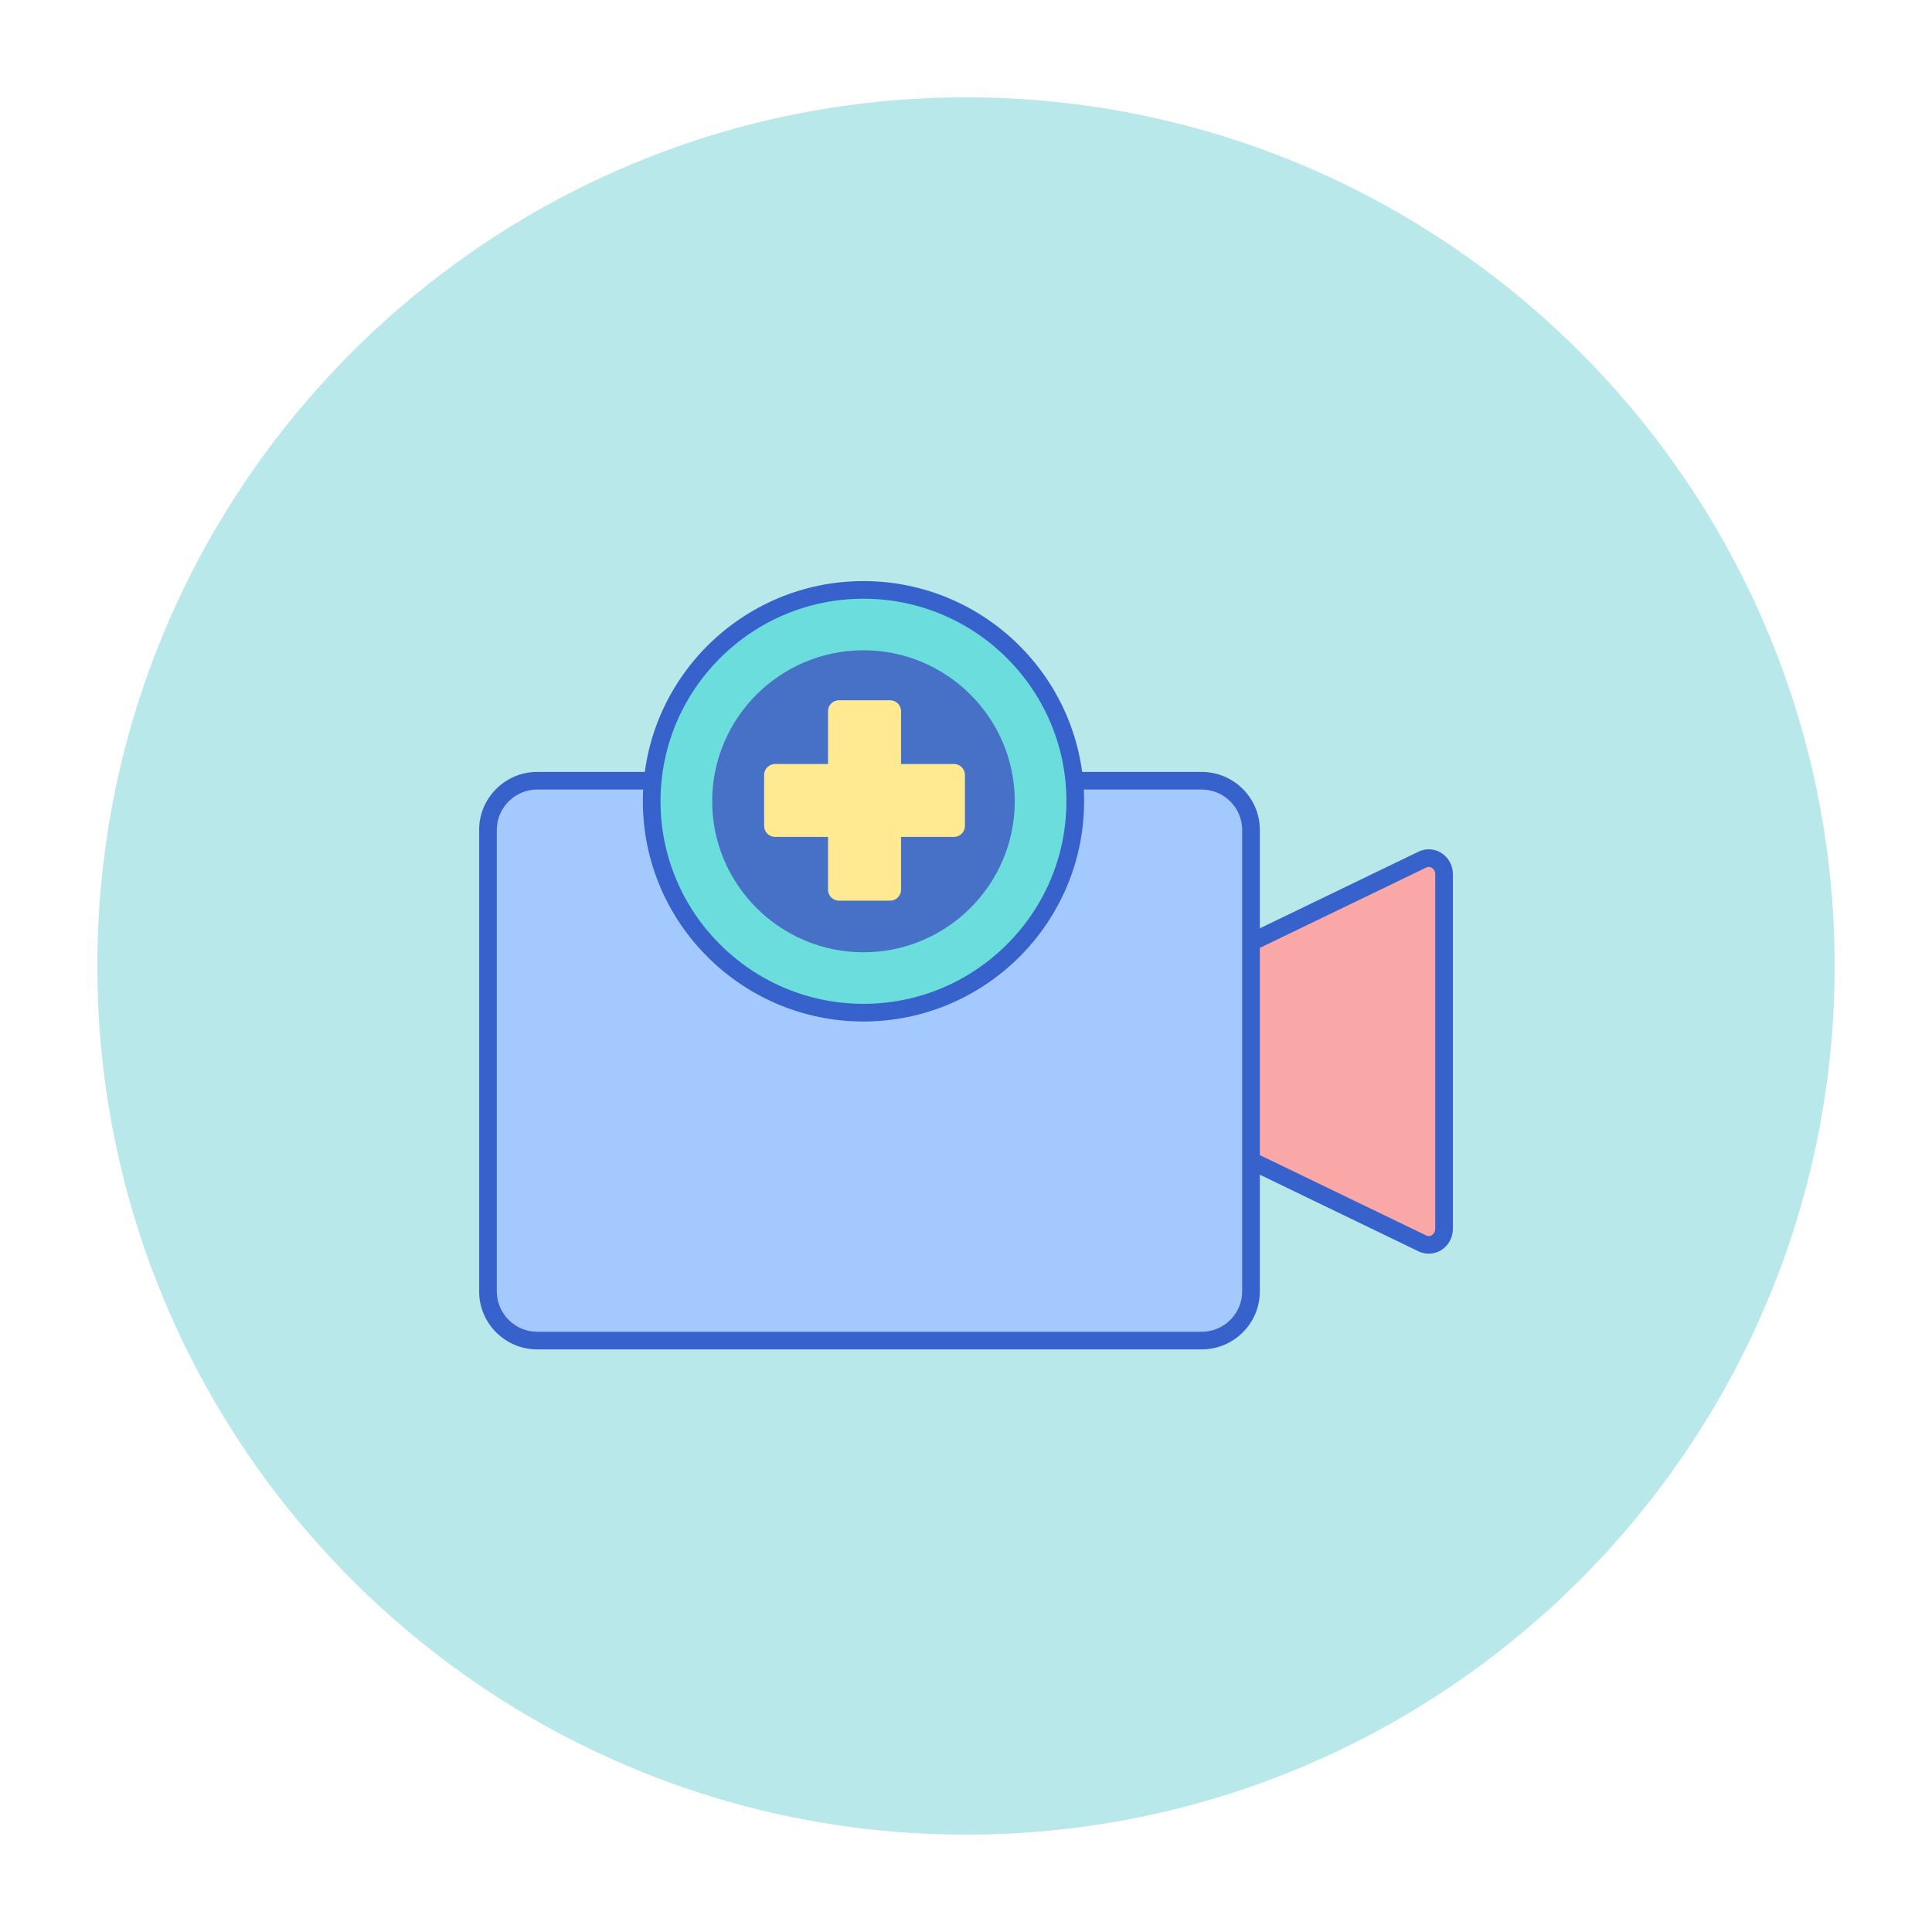
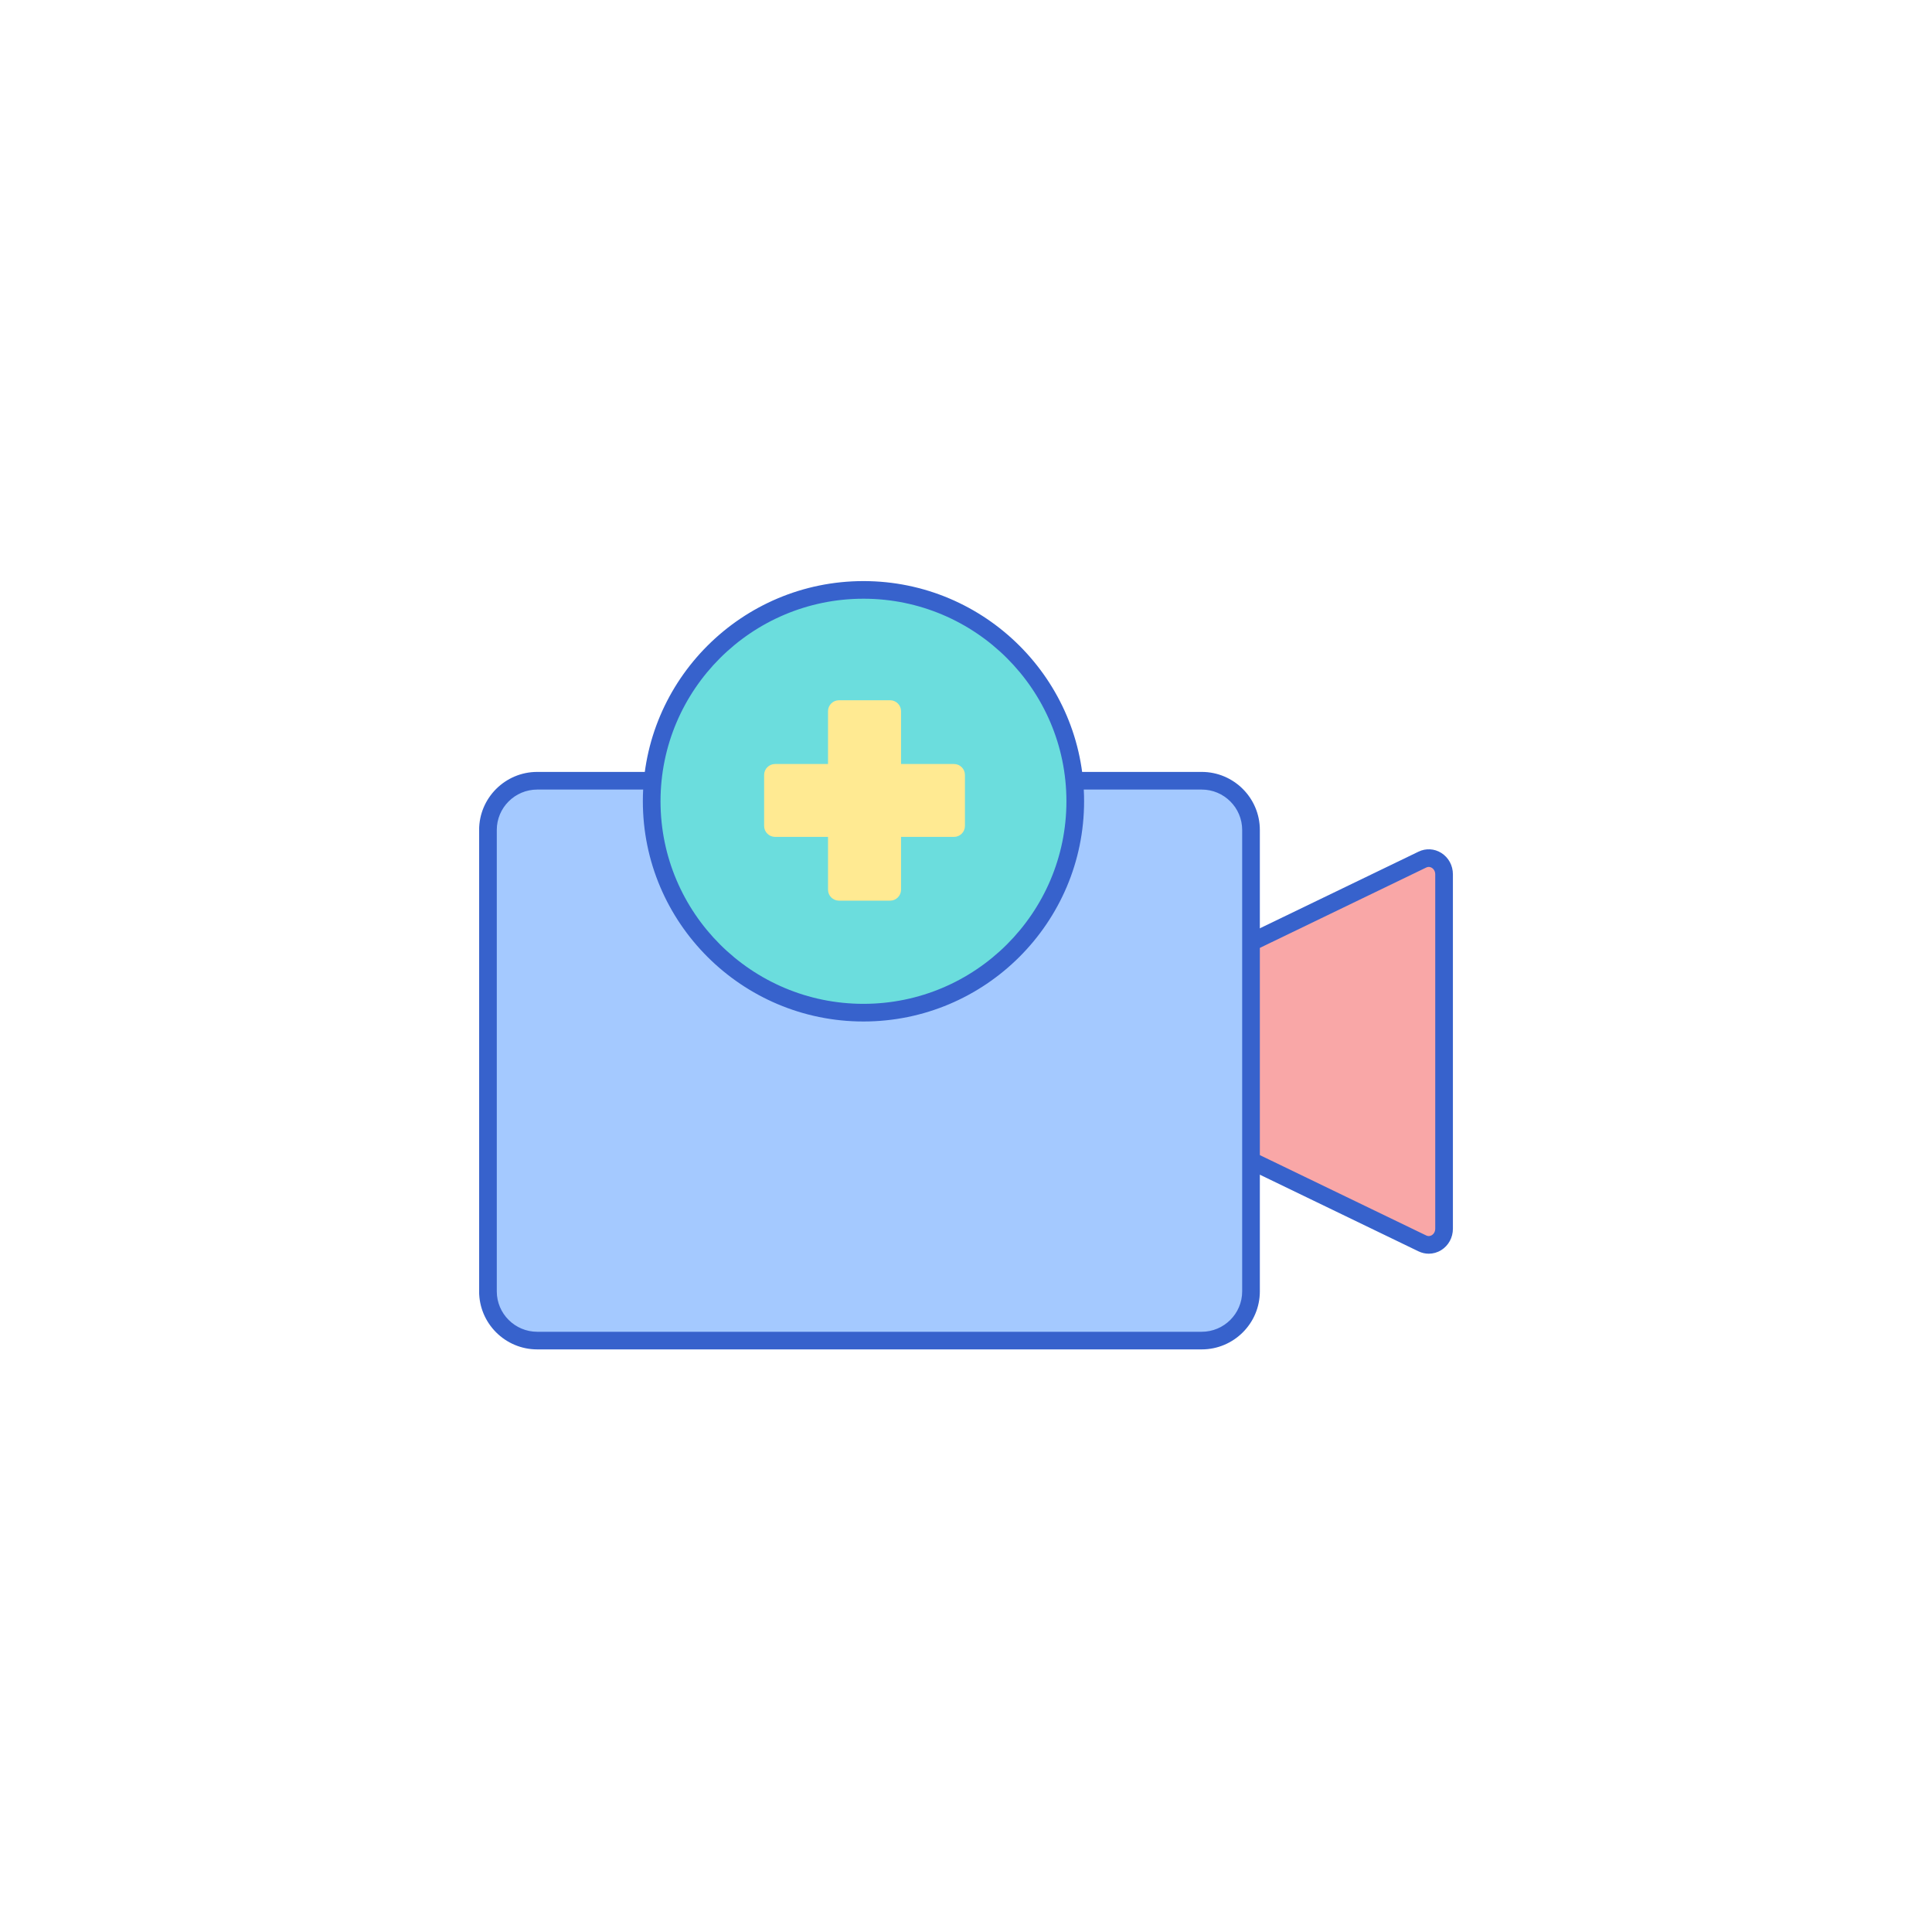
<svg xmlns="http://www.w3.org/2000/svg" width="500" zoomAndPan="magnify" viewBox="0 0 375 375" height="500" preserveAspectRatio="xMidYMid meet" version="1.0">
  <defs>
    <clipPath id="a090d60885">
-       <path d="M 18.895 18.895 L 356.395 18.895 L 356.395 356.395 L 18.895 356.395 Z M 18.895 18.895 " clip-rule="nonzero" />
-     </clipPath>
+       </clipPath>
    <clipPath id="91ba312a54">
      <path d="M 237 164 L 282.004 164 L 282.004 244 L 237 244 Z M 237 164 " clip-rule="nonzero" />
    </clipPath>
    <clipPath id="621ff74f03">
      <path d="M 93.004 149 L 245 149 L 245 261.98 L 93.004 261.98 Z M 93.004 149 " clip-rule="nonzero" />
    </clipPath>
    <clipPath id="f3555764c0">
      <path d="M 124 112.73 L 211 112.73 L 211 199 L 124 199 Z M 124 112.73 " clip-rule="nonzero" />
    </clipPath>
  </defs>
  <rect x="-37.5" width="450" fill="#ffffff" y="-37.5" height="450" fill-opacity="1" />
  <rect x="-37.5" width="450" fill="#ffffff" y="-37.5" height="450" fill-opacity="1" />
  <g clip-path="url(#a090d60885)">
    <path fill="#b8e8ea" d="M 187.496 18.895 C 94.523 18.895 18.895 94.523 18.895 187.496 C 18.895 280.469 94.523 356.102 187.496 356.102 C 280.469 356.102 356.102 280.469 356.102 187.496 C 356.102 94.523 280.469 18.895 187.496 18.895 " fill-opacity="1" fill-rule="nonzero" />
  </g>
  <path fill="#f9a7a7" d="M 239.629 184.453 L 239.629 223.738 L 276.086 241.348 C 278.055 242.297 280.293 240.777 280.293 238.488 L 280.293 169.703 C 280.293 167.414 278.055 165.895 276.086 166.844 Z M 239.629 184.453 " fill-opacity="1" fill-rule="nonzero" />
  <g clip-path="url(#91ba312a54)">
    <path fill="#3762cc" d="M 277.32 243.344 C 276.648 243.344 275.969 243.191 275.336 242.887 L 238.883 225.277 C 238.289 224.992 237.914 224.395 237.914 223.738 L 237.914 184.453 C 237.914 183.797 238.289 183.199 238.883 182.914 L 275.34 165.305 C 276.758 164.617 278.406 164.711 279.746 165.547 C 281.16 166.434 282.008 167.988 282.008 169.703 L 282.008 238.488 C 282.008 240.203 281.164 241.758 279.746 242.645 C 279 243.109 278.164 243.344 277.32 243.344 Z M 241.344 222.664 L 276.832 239.805 C 277.316 240.039 277.723 239.867 277.922 239.742 C 278.332 239.484 278.578 239.016 278.578 238.488 L 278.578 169.703 C 278.578 169.176 278.332 168.707 277.922 168.449 C 277.727 168.324 277.32 168.152 276.832 168.387 L 241.344 185.527 Z M 241.344 222.664 " fill-opacity="1" fill-rule="nonzero" />
  </g>
  <path fill="#a4c9ff" d="M 233.246 260.207 L 104.281 260.207 C 98.996 260.207 94.711 255.93 94.711 250.656 L 94.711 161.094 C 94.711 155.82 98.996 151.539 104.281 151.539 L 233.246 151.539 C 238.531 151.539 242.82 155.816 242.82 161.094 L 242.82 250.656 C 242.816 255.93 238.531 260.207 233.246 260.207 Z M 233.246 260.207 " fill-opacity="1" fill-rule="nonzero" />
  <g clip-path="url(#621ff74f03)">
    <path fill="#3762cc" d="M 233.246 261.918 L 104.281 261.918 C 98.059 261.918 92.996 256.867 92.996 250.656 L 92.996 161.094 C 92.996 154.883 98.059 149.828 104.281 149.828 L 233.246 149.828 C 239.469 149.828 244.535 154.883 244.535 161.094 L 244.535 250.656 C 244.535 256.867 239.469 261.918 233.246 261.918 Z M 104.281 153.254 C 99.949 153.254 96.426 156.77 96.426 161.094 L 96.426 250.656 C 96.426 254.977 99.949 258.496 104.281 258.496 L 233.246 258.496 C 237.578 258.496 241.105 254.977 241.105 250.656 L 241.105 161.094 C 241.105 156.77 237.578 153.254 233.246 153.254 Z M 104.281 153.254 " fill-opacity="1" fill-rule="nonzero" />
  </g>
  <path fill="#6bdddd" d="M 208.707 155.527 C 208.707 156.871 208.641 158.211 208.508 159.551 C 208.379 160.887 208.18 162.215 207.918 163.531 C 207.656 164.852 207.328 166.152 206.938 167.438 C 206.547 168.723 206.094 169.988 205.578 171.23 C 205.062 172.473 204.488 173.684 203.852 174.867 C 203.219 176.055 202.527 177.207 201.781 178.324 C 201.031 179.441 200.23 180.52 199.375 181.555 C 198.523 182.594 197.617 183.59 196.668 184.539 C 195.715 185.488 194.719 186.391 193.68 187.242 C 192.637 188.098 191.559 188.895 190.438 189.641 C 189.316 190.391 188.164 191.078 186.977 191.711 C 185.789 192.344 184.574 192.918 183.332 193.434 C 182.086 193.949 180.82 194.398 179.531 194.789 C 178.242 195.18 176.938 195.508 175.617 195.77 C 174.297 196.031 172.969 196.227 171.629 196.359 C 170.289 196.492 168.945 196.559 167.598 196.559 C 166.254 196.559 164.91 196.492 163.57 196.359 C 162.23 196.227 160.898 196.031 159.578 195.77 C 158.258 195.508 156.953 195.18 155.664 194.789 C 154.379 194.398 153.113 193.949 151.867 193.434 C 150.625 192.918 149.406 192.344 148.219 191.711 C 147.035 191.078 145.879 190.391 144.762 189.641 C 143.641 188.895 142.562 188.098 141.52 187.242 C 140.48 186.391 139.484 185.488 138.531 184.539 C 137.578 183.59 136.676 182.594 135.82 181.555 C 134.969 180.52 134.168 179.441 133.418 178.324 C 132.672 177.207 131.98 176.055 131.344 174.867 C 130.711 173.684 130.137 172.473 129.621 171.23 C 129.105 169.988 128.652 168.723 128.262 167.438 C 127.871 166.152 127.543 164.852 127.281 163.531 C 127.02 162.215 126.82 160.887 126.688 159.551 C 126.559 158.211 126.492 156.871 126.492 155.527 C 126.492 154.184 126.559 152.844 126.688 151.508 C 126.82 150.168 127.02 148.844 127.281 147.523 C 127.543 146.207 127.871 144.902 128.262 143.617 C 128.652 142.332 129.105 141.07 129.621 139.828 C 130.137 138.586 130.711 137.371 131.344 136.188 C 131.98 135.004 132.672 133.852 133.418 132.734 C 134.168 131.617 134.969 130.539 135.82 129.5 C 136.676 128.461 137.578 127.469 138.531 126.516 C 139.484 125.566 140.48 124.664 141.52 123.812 C 142.562 122.961 143.641 122.16 144.762 121.414 C 145.879 120.668 147.035 119.977 148.219 119.344 C 149.406 118.711 150.625 118.137 151.867 117.621 C 153.113 117.109 154.379 116.656 155.664 116.266 C 156.953 115.875 158.258 115.551 159.578 115.289 C 160.898 115.027 162.23 114.828 163.57 114.699 C 164.91 114.566 166.254 114.5 167.598 114.5 C 168.945 114.5 170.289 114.566 171.629 114.699 C 172.969 114.828 174.297 115.027 175.617 115.289 C 176.938 115.551 178.242 115.875 179.531 116.266 C 180.82 116.656 182.086 117.109 183.332 117.621 C 184.574 118.137 185.789 118.711 186.977 119.344 C 188.164 119.977 189.316 120.668 190.438 121.414 C 191.559 122.16 192.637 122.961 193.68 123.812 C 194.719 124.664 195.715 125.566 196.668 126.516 C 197.617 127.469 198.523 128.461 199.375 129.5 C 200.23 130.539 201.031 131.617 201.781 132.734 C 202.527 133.852 203.219 135.004 203.852 136.188 C 204.488 137.371 205.062 138.586 205.578 139.828 C 206.094 141.07 206.547 142.332 206.938 143.617 C 207.328 144.902 207.656 146.207 207.918 147.523 C 208.18 148.844 208.379 150.168 208.508 151.508 C 208.641 152.844 208.707 154.184 208.707 155.527 Z M 208.707 155.527 " fill-opacity="1" fill-rule="nonzero" />
-   <path fill="#4671c6" d="M 167.598 184.836 C 151.406 184.836 138.234 171.688 138.234 155.527 C 138.234 139.367 151.406 126.219 167.598 126.219 C 183.789 126.219 196.965 139.367 196.965 155.527 C 196.965 171.688 183.789 184.836 167.598 184.836 Z M 167.598 184.836 " fill-opacity="1" fill-rule="nonzero" />
  <g clip-path="url(#f3555764c0)">
    <path fill="#3762cc" d="M 167.598 198.27 C 143.984 198.27 124.777 179.094 124.777 155.527 C 124.777 131.961 143.984 112.789 167.598 112.789 C 191.211 112.789 210.422 131.961 210.422 155.527 C 210.422 179.094 191.211 198.27 167.598 198.27 Z M 167.598 116.211 C 145.879 116.211 128.207 133.848 128.207 155.527 C 128.207 177.207 145.875 194.844 167.598 194.844 C 189.32 194.844 206.992 177.207 206.992 155.527 C 206.992 133.848 189.32 116.211 167.598 116.211 Z M 167.598 116.211 " fill-opacity="1" fill-rule="nonzero" />
  </g>
  <path fill="#ffea92" d="M 185.168 148.293 L 174.891 148.293 L 174.891 138.039 C 174.891 136.867 173.941 135.918 172.766 135.918 L 162.848 135.918 C 161.672 135.918 160.719 136.867 160.719 138.039 L 160.719 148.293 L 150.445 148.293 C 149.27 148.293 148.316 149.242 148.316 150.414 L 148.316 160.316 C 148.316 161.488 149.27 162.438 150.445 162.438 L 160.719 162.438 L 160.719 172.695 C 160.719 173.867 161.672 174.816 162.844 174.816 L 172.766 174.816 C 173.941 174.816 174.891 173.867 174.891 172.695 L 174.891 162.441 L 185.168 162.441 C 186.34 162.441 187.293 161.488 187.293 160.316 L 187.293 150.418 C 187.293 149.246 186.344 148.293 185.168 148.293 Z M 185.168 148.293 " fill-opacity="1" fill-rule="nonzero" />
</svg>